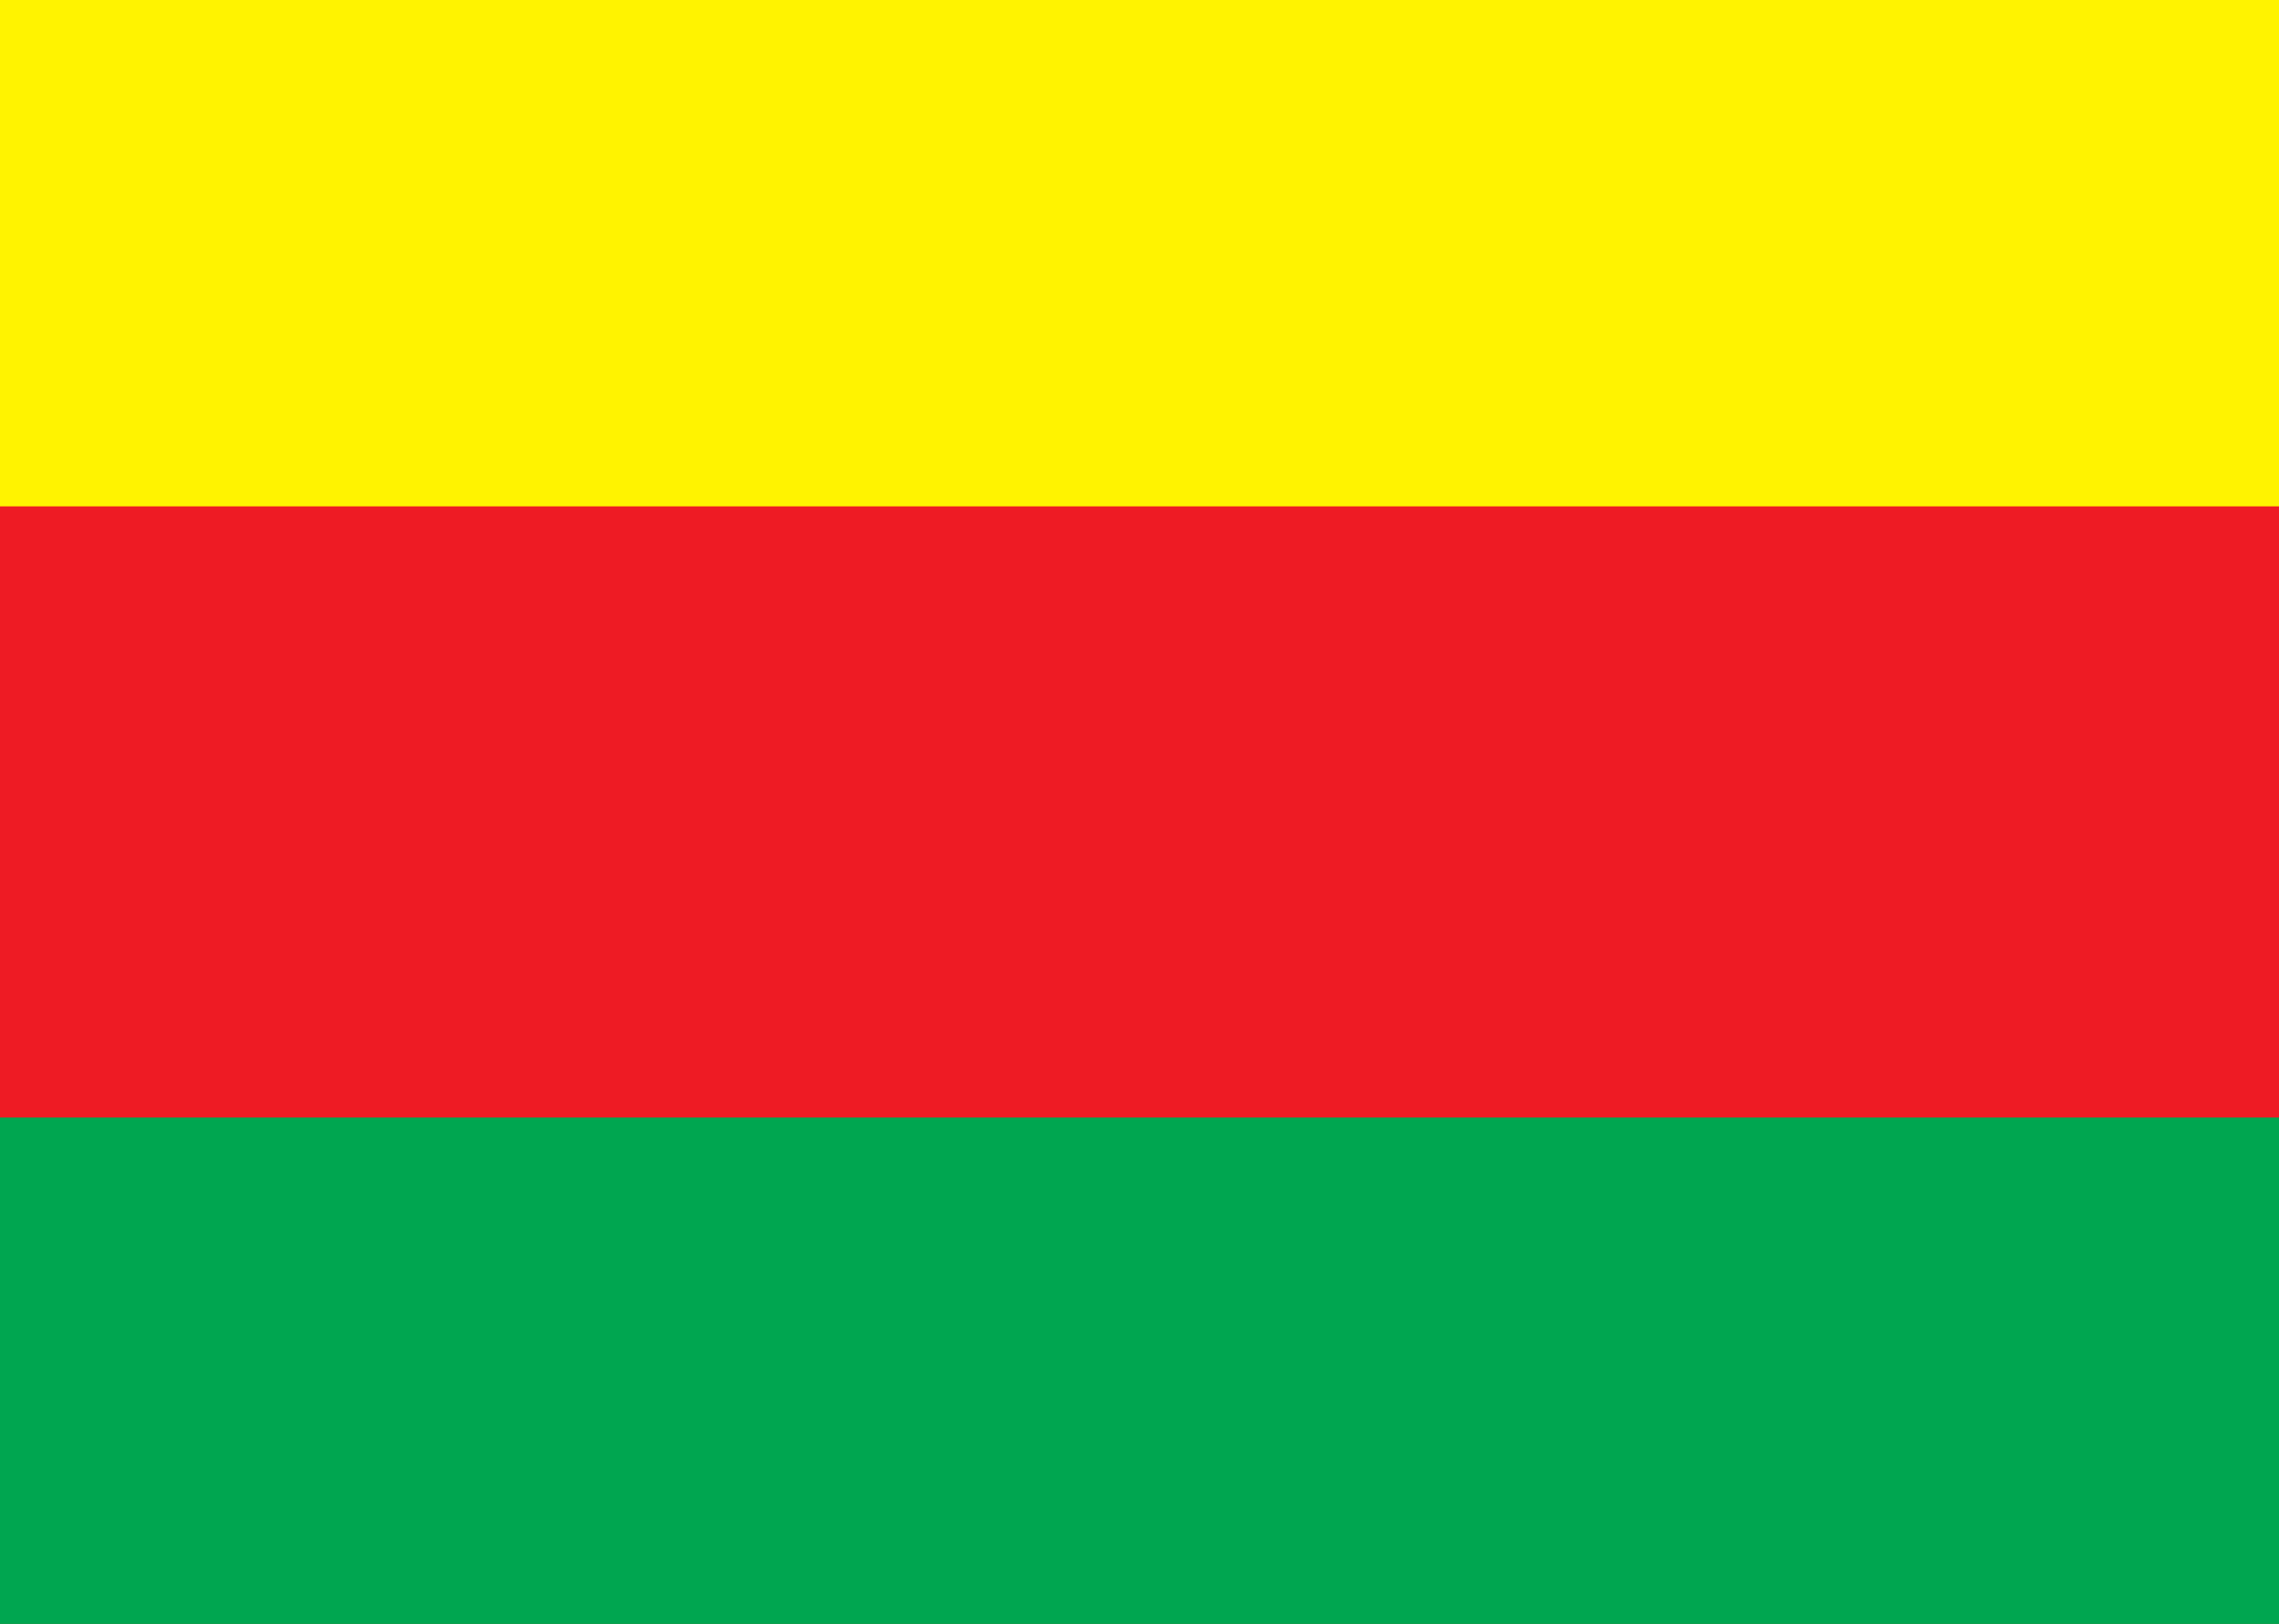
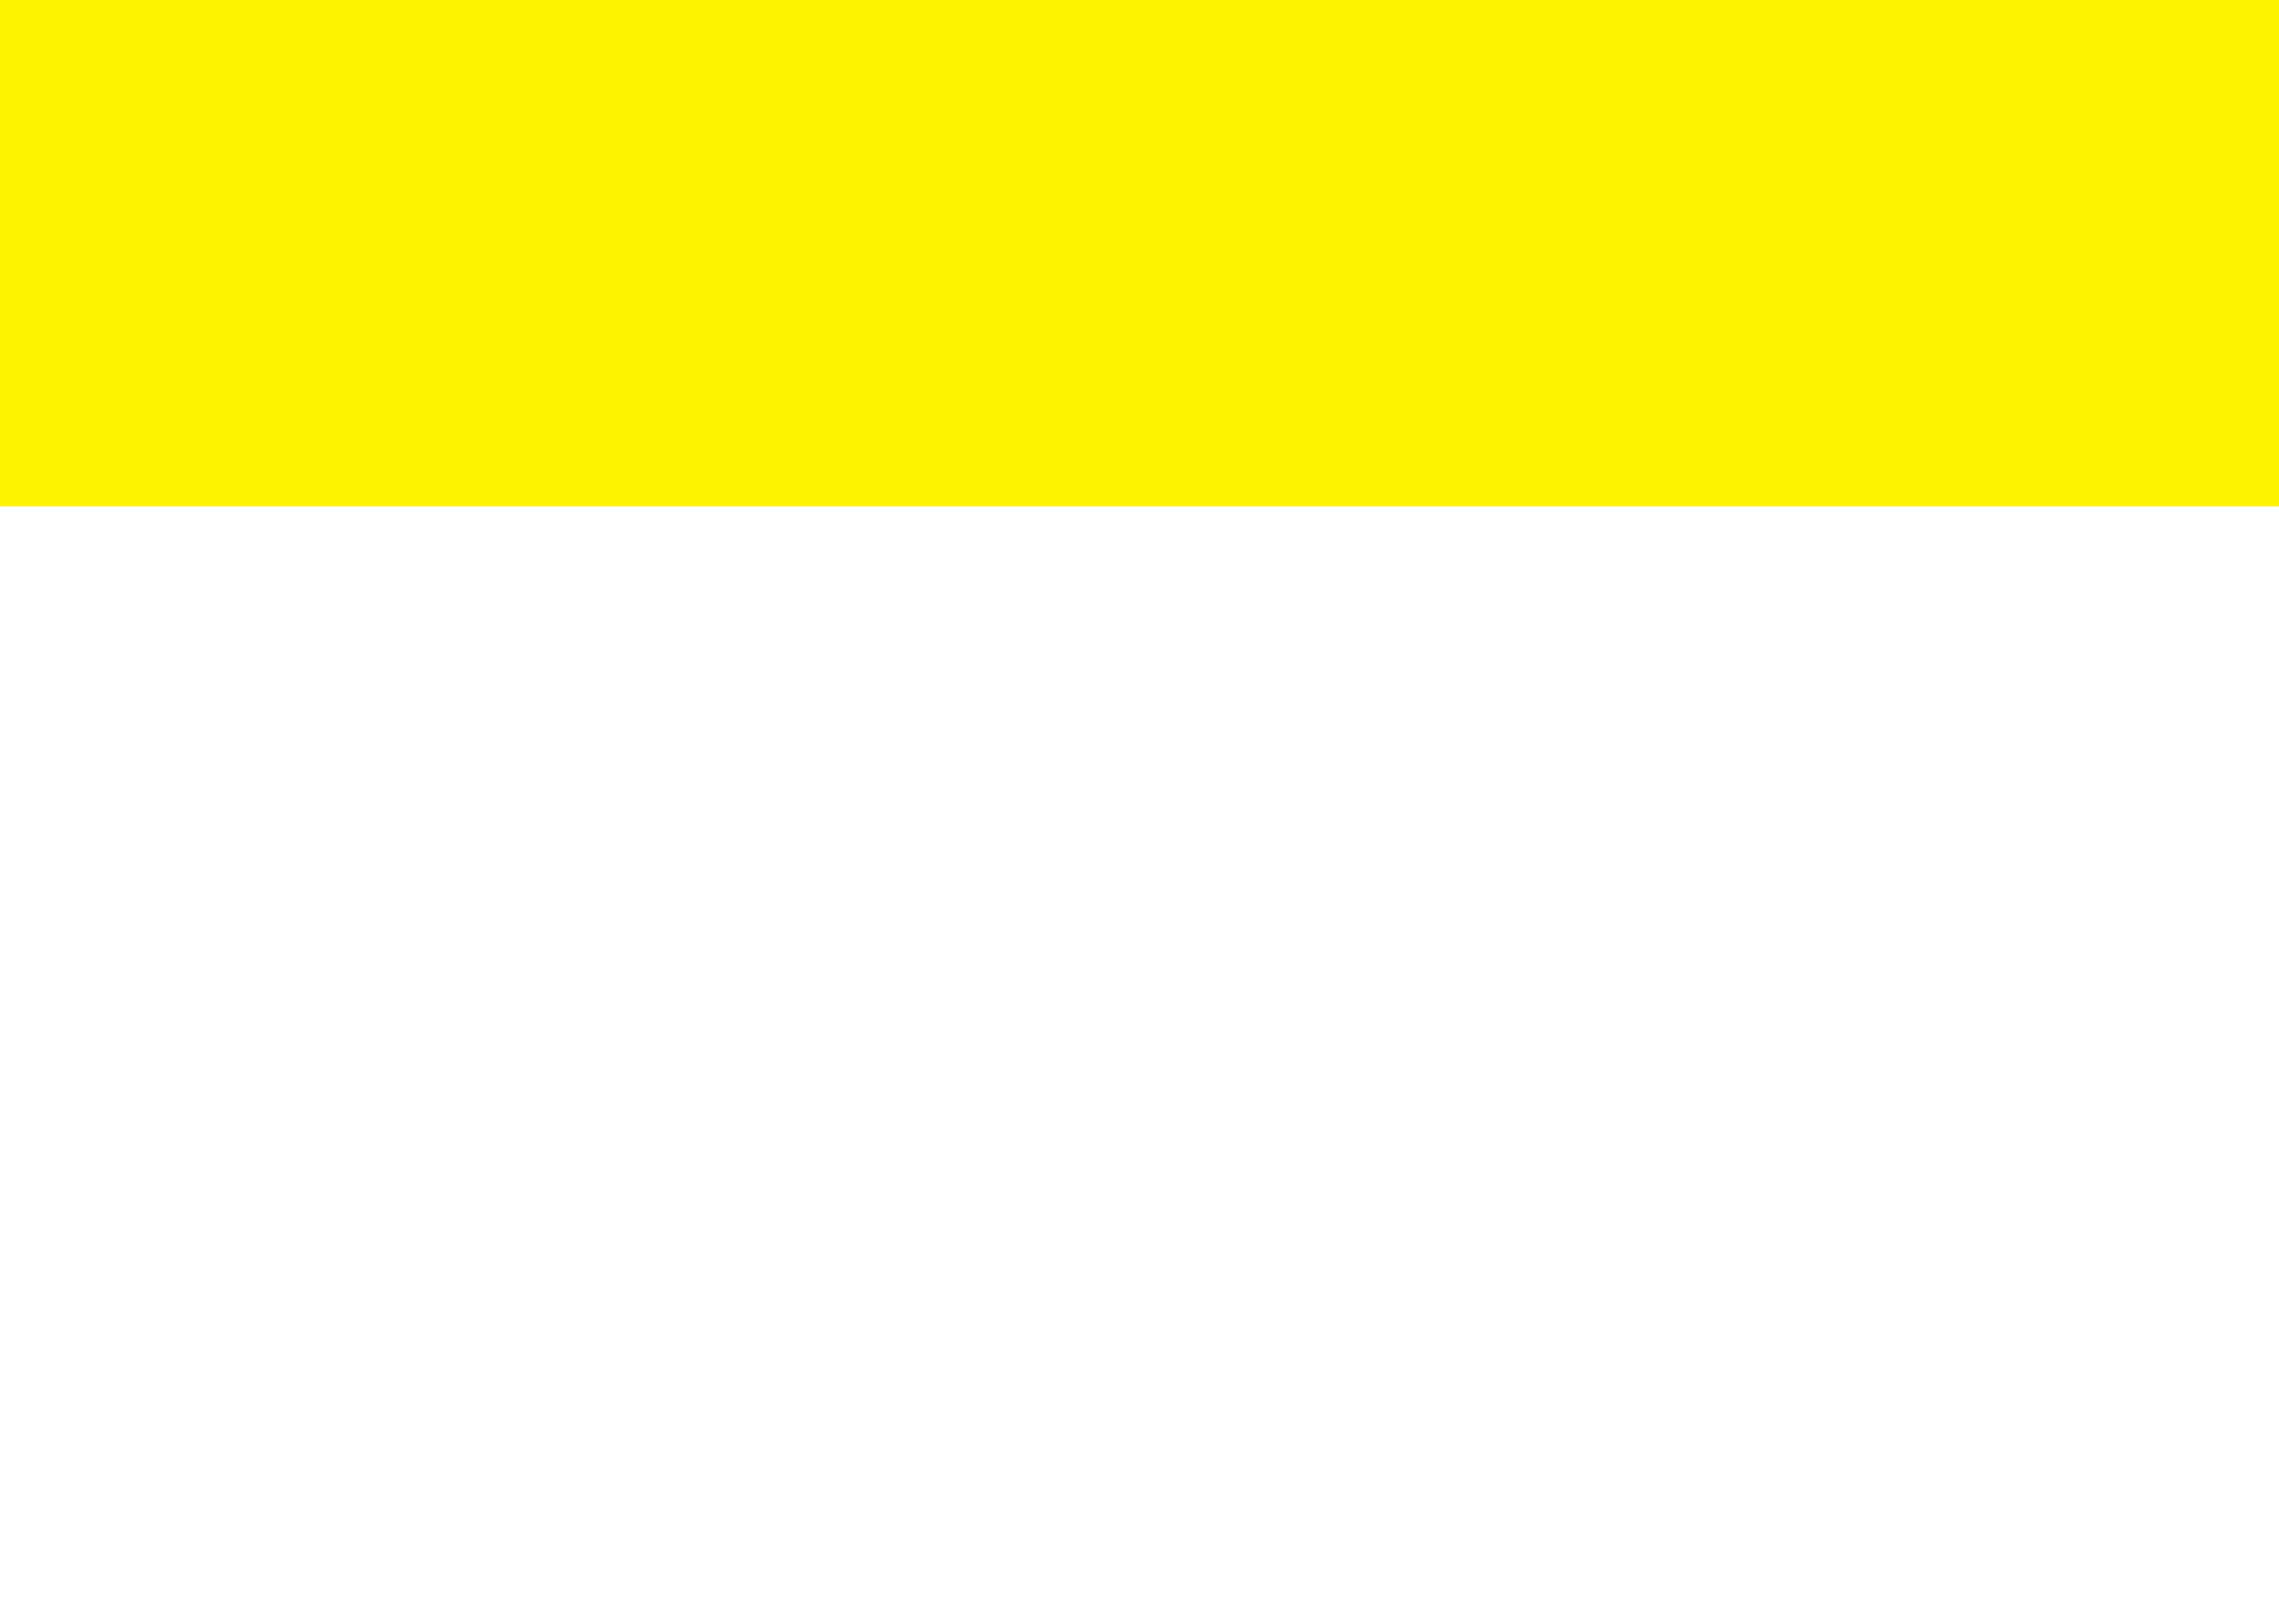
<svg xmlns="http://www.w3.org/2000/svg" width="640" height="456.171">
-   <rect style="fill:#ee1b24" width="640" height="456.171" />
-   <rect style="fill:#00a650" y="313.931" height="142.24" width="640" />
  <rect style="fill:#fff300" height="142.24" width="640" />
</svg>